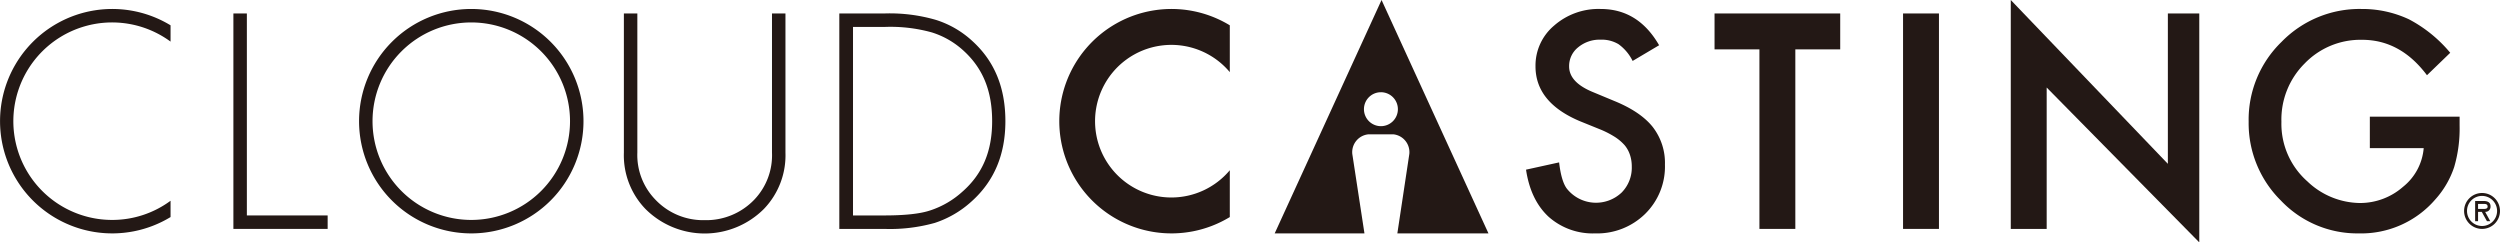
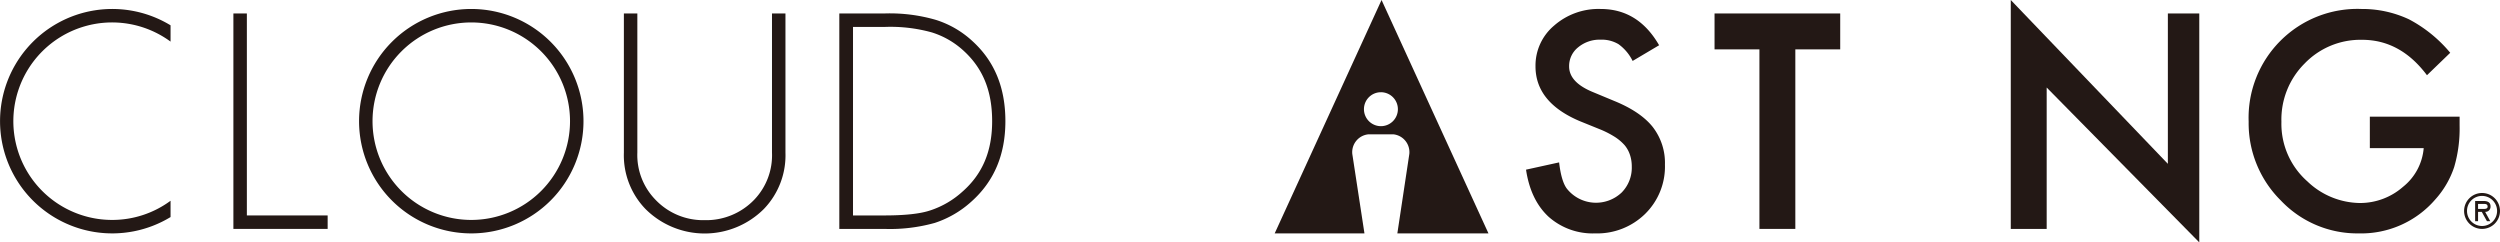
<svg xmlns="http://www.w3.org/2000/svg" viewBox="0 0 557 54">
  <defs>
    <style>.cls-1{fill:#231815;}</style>
  </defs>
  <title>アセット 2</title>
  <g id="レイヤー_2" data-name="レイヤー 2">
    <g id="design-infomation">
      <path class="cls-1" d="M549,47a4,4,0,1,1,4,4A4,4,0,0,1,549,47Zm.65,0A3.35,3.35,0,1,0,553,43.65,3.34,3.34,0,0,0,549.65,47Zm5.18,2.28h-.74l-1.15-2.08h-.83v2.08h-.65v-4.5h1.88c.82,0,1.55.25,1.55,1.19a1.14,1.14,0,0,1-1.2,1.23Zm-2.72-3.85v1.12h.69c.61,0,1.44.1,1.44-.51s-.48-.61-1-.61Z" />
-       <path class="cls-1" d="M528,26h20v2a30.4,30.4,0,0,1-1.21,9.22,20.35,20.35,0,0,1-4.22,7.23A21.79,21.79,0,0,1,525.52,52a23.47,23.47,0,0,1-17.32-7.3A24.21,24.21,0,0,1,501,27.11a24.12,24.12,0,0,1,7.33-17.78A24.25,24.25,0,0,1,526.17,2a24.52,24.52,0,0,1,10.54,2.3,30.26,30.26,0,0,1,9.2,7.46l-5.18,5q-5.91-7.89-14.44-7.89a17.25,17.25,0,0,0-12.81,5.27,17.61,17.61,0,0,0-5.18,13,17.09,17.09,0,0,0,5.77,13.26,17.21,17.21,0,0,0,11.69,4.83,14.52,14.52,0,0,0,9.64-3.61A12.32,12.32,0,0,0,540,33H528Z" />
+       <path class="cls-1" d="M528,26h20v2a30.4,30.4,0,0,1-1.21,9.22,20.35,20.35,0,0,1-4.22,7.23A21.79,21.79,0,0,1,525.52,52a23.47,23.47,0,0,1-17.32-7.3A24.21,24.21,0,0,1,501,27.11A24.25,24.25,0,0,1,526.17,2a24.52,24.52,0,0,1,10.54,2.3,30.26,30.26,0,0,1,9.2,7.46l-5.18,5q-5.91-7.89-14.44-7.89a17.25,17.25,0,0,0-12.81,5.27,17.61,17.61,0,0,0-5.18,13,17.09,17.09,0,0,0,5.77,13.26,17.21,17.21,0,0,0,11.69,4.83,14.52,14.52,0,0,0,9.64-3.61A12.32,12.32,0,0,0,540,33H528Z" />
      <path class="cls-1" d="M448,51V0l35,36.5V3h7V54L456,19.5V51Z" />
-       <path class="cls-1" d="M432,3V51h-8V3Z" />
      <path class="cls-1" d="M400,11V51h-8V11H382V3h28v8Z" />
      <path class="cls-1" d="M369.65,10.08l-5.9,3.5a10.09,10.09,0,0,0-3.15-3.74,7.32,7.32,0,0,0-4-1,7.48,7.48,0,0,0-5,1.71,5.33,5.33,0,0,0-2,4.25q0,3.52,5.24,5.69l4.81,2q5.86,2.39,8.58,5.8a13.05,13.05,0,0,1,2.72,8.38,14.77,14.77,0,0,1-4.43,11A15.26,15.26,0,0,1,355.38,52,14.78,14.78,0,0,1,345,48.27q-4-3.74-5-10.47l7.37-1.62c.33,2.83.91,4.78,1.74,5.87a8.3,8.3,0,0,0,12.2.84,7.87,7.87,0,0,0,2.25-5.77,8.06,8.06,0,0,0-.39-2.57A6.61,6.61,0,0,0,362,32.39a10.43,10.43,0,0,0-2.14-1.84,20.92,20.92,0,0,0-3.12-1.63L352,27q-9.89-4.17-9.89-12.22a11.62,11.62,0,0,1,4.15-9.08A15,15,0,0,1,356.63,2Q365,2,369.65,10.08Z" />
      <path class="cls-1" d="M304.85,29.93h5.63A4,4,0,0,1,314,34.29L311.33,52h20.3L307.81,0,284,52h20l-2.71-17.71A4,4,0,0,1,304.85,29.93Zm2.81-9.38a3.78,3.78,0,1,1-3.77,3.77A3.77,3.77,0,0,1,307.66,20.55Z" />
-       <path class="cls-1" d="M261,44a17,17,0,1,1,13-27.93V5.64a25,25,0,1,0,0,42.72V37.93A17,17,0,0,1,261,44Z" />
      <path class="cls-1" d="M216.69,9.19a21.45,21.45,0,0,0-8.18-4.76A36.76,36.76,0,0,0,197.07,3H187V51H197a37,37,0,0,0,11.28-1.34,22.57,22.57,0,0,0,8.15-4.75C221.54,40.35,224,34.38,224,27S221.64,13.71,216.69,9.19ZM214.43,42.7a19.83,19.83,0,0,1-7.08,4.15C205,47.66,201.47,48,197,48l-6.95,0V6l7.07,0a34.47,34.47,0,0,1,10.49,1.22,18.67,18.67,0,0,1,7.14,4.14c4.36,4,6.3,9.09,6.3,15.64S219,38.69,214.43,42.7Z" />
      <path class="cls-1" d="M172,3V34a14.3,14.3,0,0,1-3.95,10.49A14.83,14.83,0,0,1,157,49.05a14.66,14.66,0,0,1-11-4.59A14.26,14.26,0,0,1,142,34V3h-3V34a17.22,17.22,0,0,0,4.79,12.54,18.66,18.66,0,0,0,26.42,0A17.22,17.22,0,0,0,175,34V3Z" />
      <path class="cls-1" d="M105,2a25,25,0,1,0,25,25A25,25,0,0,0,105,2Zm0,47a22,22,0,1,1,22-22A22,22,0,0,1,105,49Z" />
      <path class="cls-1" d="M55,48V3H52V51H73V48Z" />
      <path class="cls-1" d="M25,49A22,22,0,1,1,38,9.27V5.64a25,25,0,1,0,0,42.72V44.73A21.87,21.87,0,0,1,25,49Z" />
    </g>
  </g>
</svg>